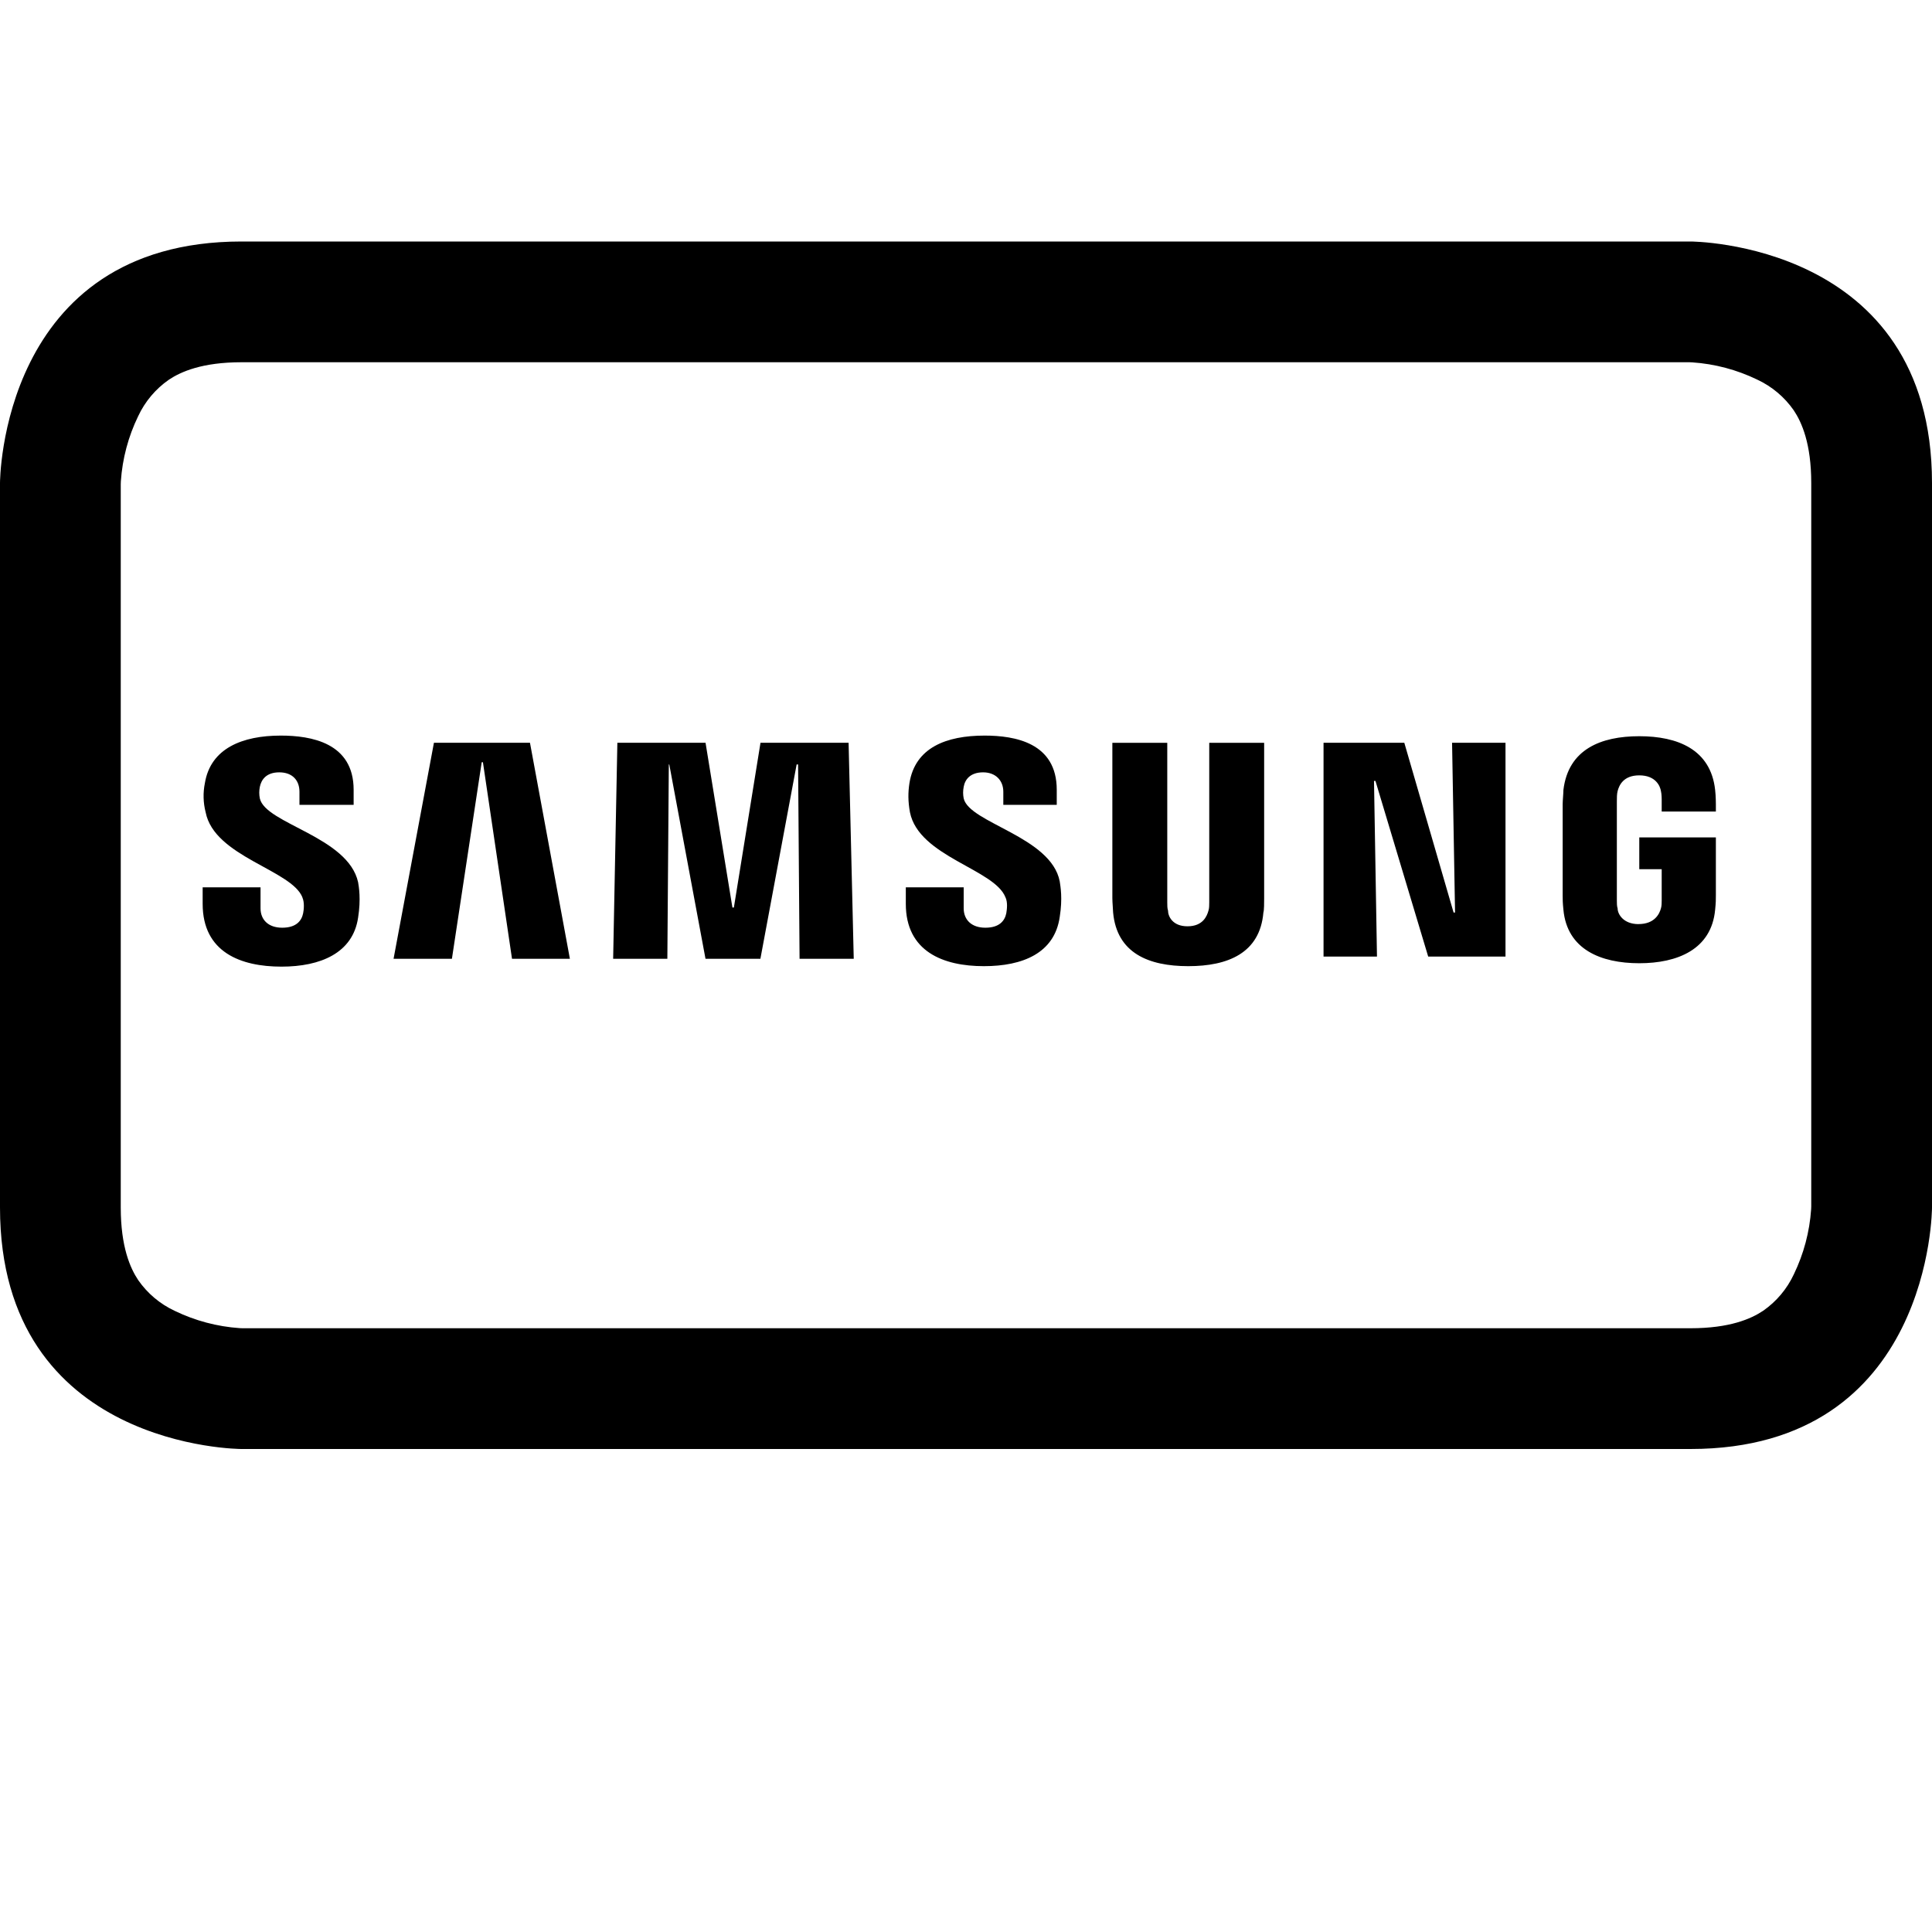
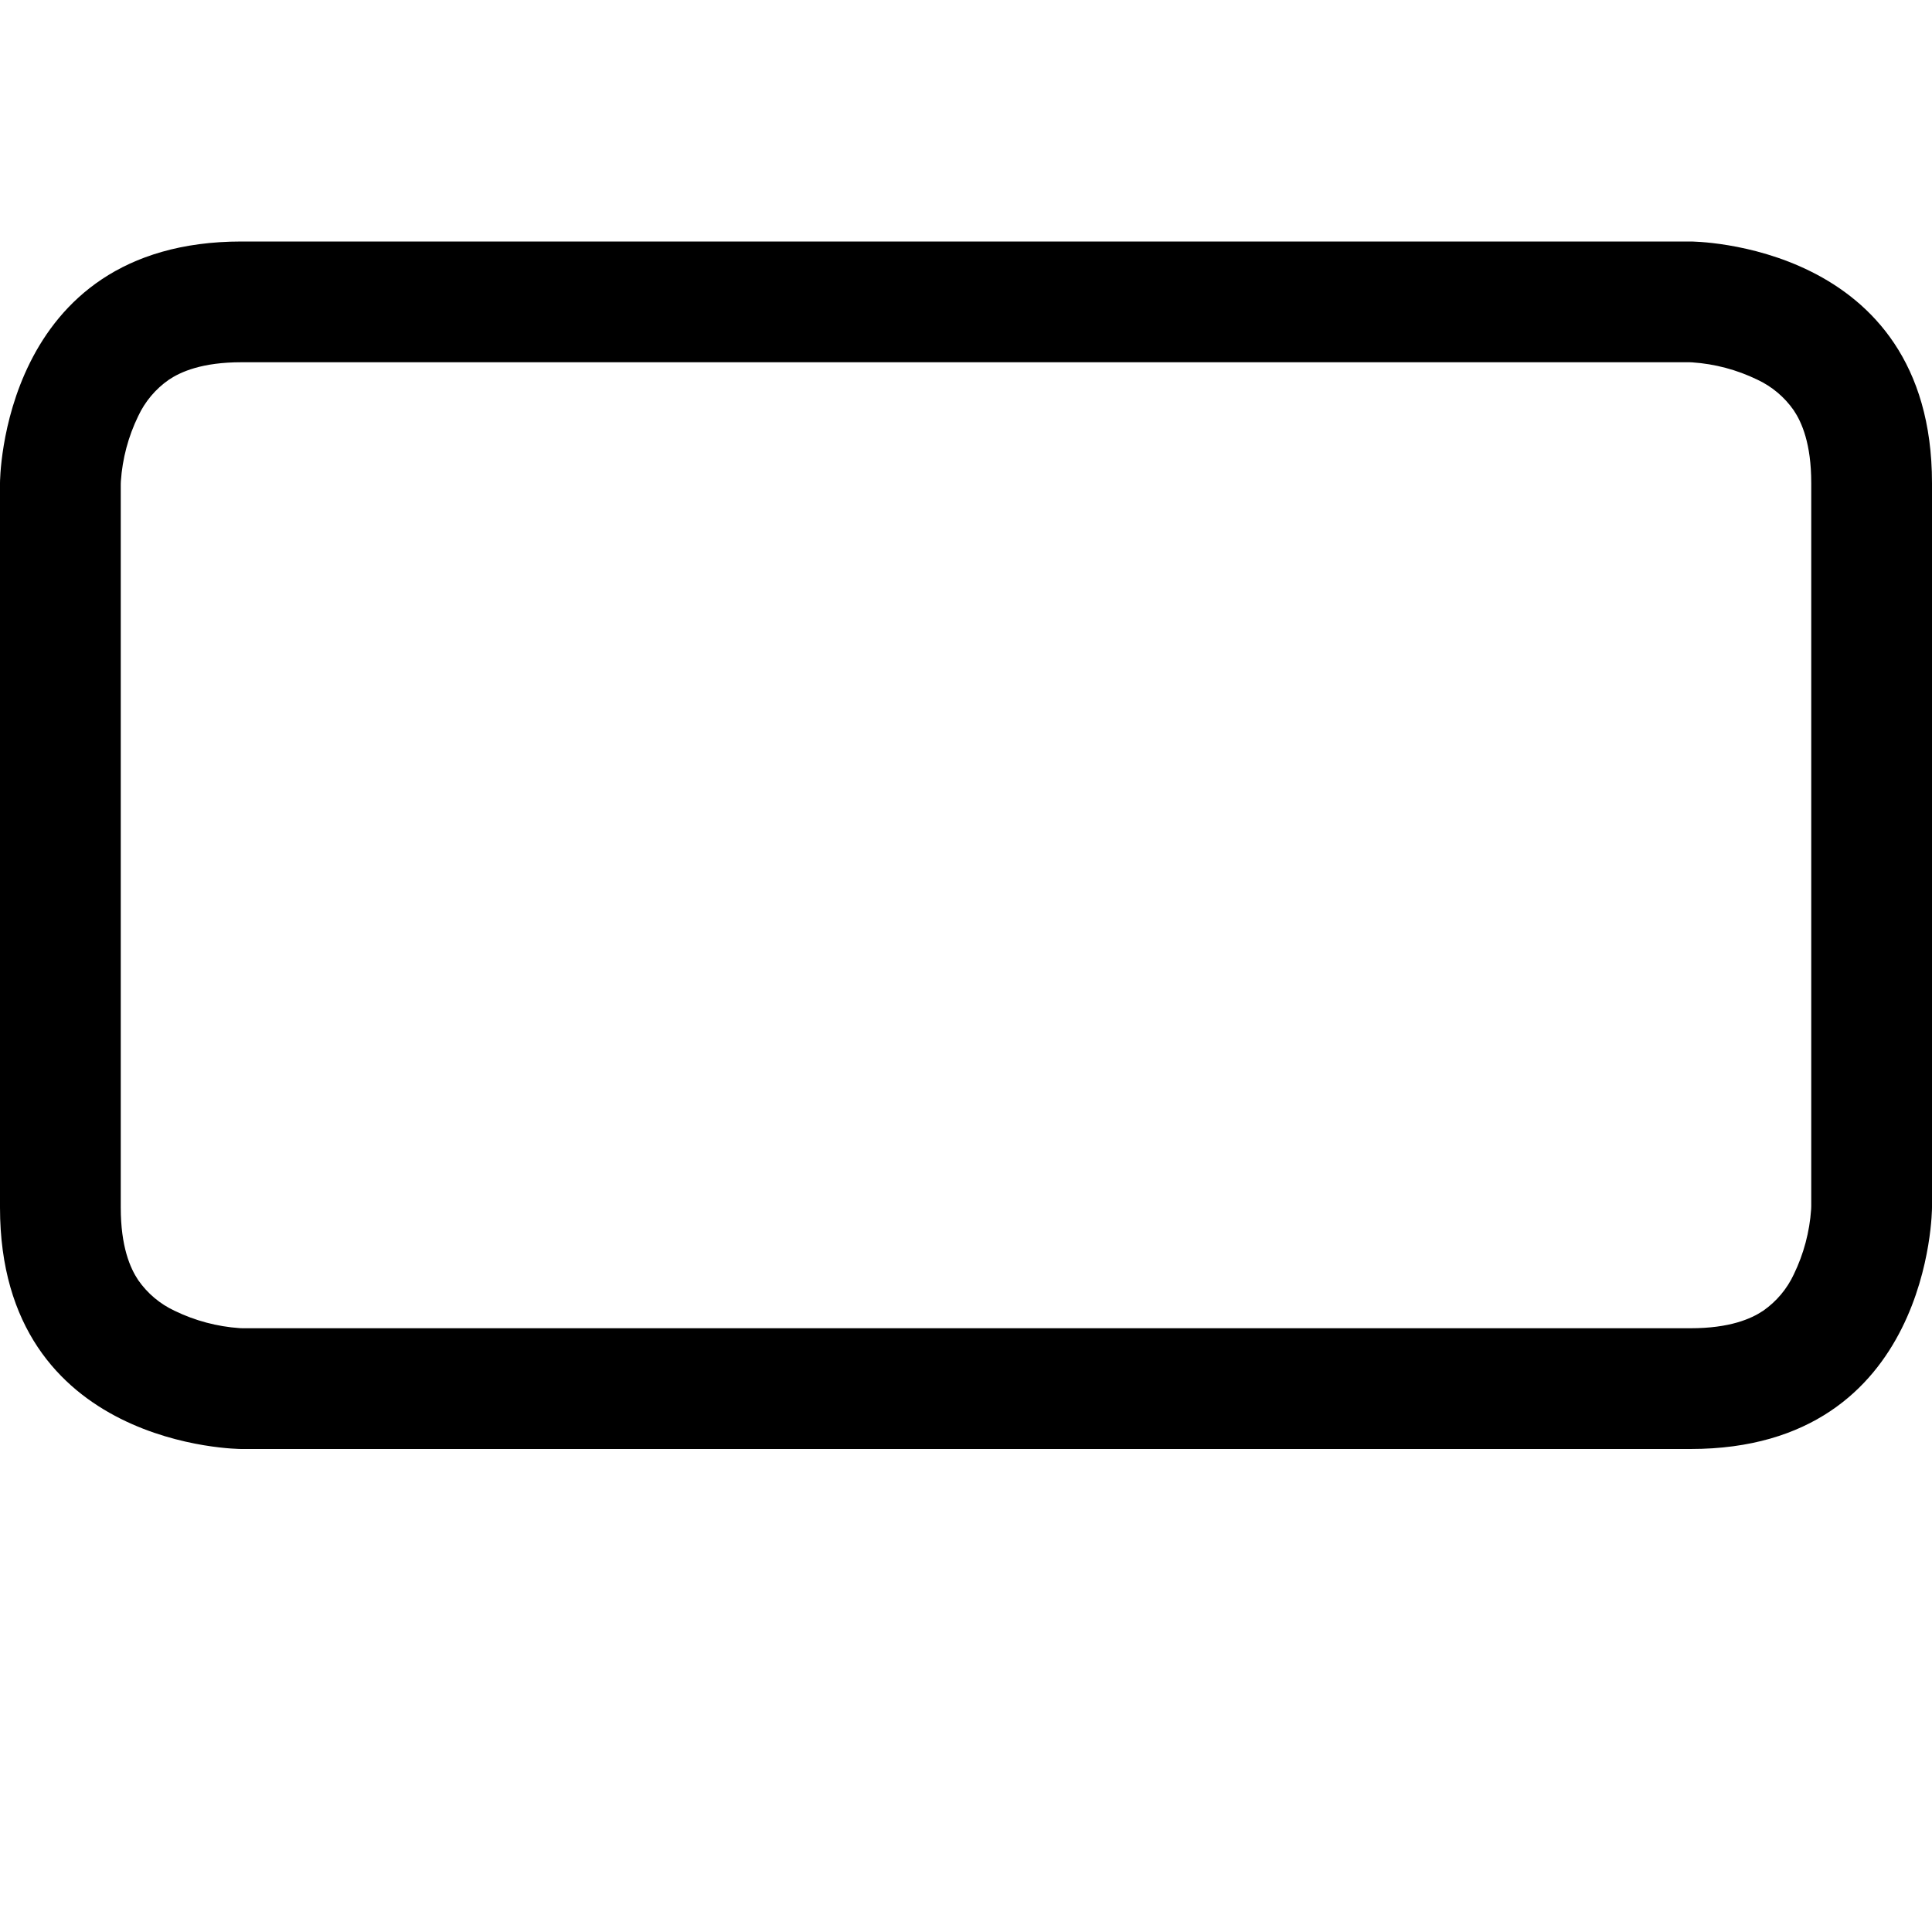
<svg xmlns="http://www.w3.org/2000/svg" width="143" height="143" viewBox="0 0 143 143" fill="none">
  <path d="M125.045 26.812L125.259 26.821C126.929 26.935 128.561 27.369 130.067 28.099C131.152 28.604 132.083 29.388 132.767 30.37C133.365 31.263 134.062 32.845 134.062 35.75V89.295L134.054 89.509C133.939 91.179 133.505 92.811 132.775 94.317C132.27 95.402 131.487 96.333 130.505 97.017C129.612 97.615 128.03 98.312 125.125 98.312H17.955L17.741 98.304C16.071 98.189 14.439 97.755 12.933 97.025C11.848 96.52 10.917 95.737 10.233 94.755C9.635 93.862 8.938 92.28 8.938 89.375V35.83L8.946 35.616C9.06 33.946 9.494 32.313 10.225 30.808C10.73 29.723 11.513 28.792 12.495 28.108C13.388 27.51 14.97 26.812 17.875 26.812H125.045ZM125.125 17.875H17.875C0 17.875 0 35.75 0 35.75V89.375C0 107.25 17.875 107.25 17.875 107.25H125.125C143 107.25 143 89.375 143 89.375V35.75C143 17.875 125.125 17.875 125.125 17.875Z" fill="black" />
  <g clip-path="url(#clip0_589_1394)">
-     <path d="M107.477 54.978L107.698 67.54H107.589L103.942 54.978H97.964V70.802H101.919L101.699 57.803H101.807L105.71 70.802H111.432V54.978H107.477ZM32.118 54.978L29.13 70.966H33.449L35.654 56.42H35.745L37.897 70.966H42.181L39.227 54.978H32.118ZM56.289 54.978L54.319 67.172H54.211L52.222 54.978H45.695L45.383 70.966H49.395L49.503 56.584H49.538L52.219 70.966H56.282L58.964 56.584H59.072L59.181 70.966H63.191L62.81 54.978H56.289ZM22.381 66.427C22.546 66.79 22.49 67.337 22.438 67.592C22.329 68.138 21.944 68.666 20.887 68.666C19.865 68.666 19.284 68.082 19.284 67.228V65.677H15V66.899C15 70.49 17.825 71.547 20.834 71.547C23.715 71.547 26.119 70.546 26.505 67.921C26.725 66.535 26.561 65.625 26.505 65.296C25.756 61.922 19.651 60.977 19.232 59.097C19.175 58.814 19.175 58.523 19.232 58.24C19.34 57.712 19.704 57.166 20.67 57.166C21.636 57.166 22.165 57.75 22.165 58.604V59.57H26.175V58.457C26.175 54.974 23.022 54.446 20.779 54.446C17.933 54.446 15.585 55.395 15.165 57.964C15.02 58.676 15.039 59.412 15.22 60.116C15.857 63.416 21.584 64.382 22.385 66.423L22.381 66.427ZM74.427 66.427C74.591 66.79 74.535 67.284 74.483 67.592C74.374 68.138 73.989 68.666 72.932 68.666C71.91 68.666 71.329 68.082 71.329 67.228V65.677H67.045V66.899C67.045 70.434 69.817 71.512 72.823 71.512C75.704 71.512 78.056 70.546 78.438 67.865C78.658 66.479 78.493 65.621 78.438 65.24C77.8 61.922 71.749 60.921 71.329 59.097C71.272 58.814 71.272 58.523 71.329 58.24C71.42 57.712 71.802 57.166 72.767 57.166C73.677 57.166 74.262 57.75 74.262 58.604V59.57H78.217V58.457C78.217 54.974 75.12 54.446 72.876 54.446C70.031 54.446 67.734 55.339 67.314 57.964C67.206 58.657 67.206 59.311 67.35 60.116C68.007 63.416 73.621 64.326 74.423 66.423L74.427 66.427ZM87.898 68.561C89.028 68.561 89.337 67.812 89.448 67.396C89.504 67.231 89.504 66.959 89.504 66.794V54.981H93.568V66.483C93.568 66.794 93.568 67.392 93.512 67.54C93.257 70.546 90.887 71.512 87.951 71.512C85.014 71.512 82.665 70.546 82.389 67.54C82.389 67.392 82.333 66.79 82.333 66.483V54.981H86.397V66.794C86.397 67.014 86.397 67.231 86.453 67.396C86.453 67.816 86.781 68.561 87.891 68.561H87.898ZM121.277 68.397C122.464 68.397 122.828 67.648 122.937 67.231C122.993 67.067 122.993 66.794 122.993 66.647V64.334H121.334V61.981H127.003V66.266C127.003 66.594 127.004 66.794 126.948 67.34C126.674 70.276 124.158 71.295 121.334 71.295C118.488 71.295 115.993 70.273 115.719 67.34C115.663 66.794 115.663 66.591 115.663 66.266V59.521C115.663 59.266 115.719 58.719 115.719 58.464C116.084 55.458 118.492 54.492 121.334 54.492C124.158 54.492 126.618 55.458 126.948 58.464C127.004 58.937 127.003 59.521 127.003 59.521V60.067H122.993V59.157C122.993 59.157 122.993 58.776 122.937 58.555C122.881 58.191 122.555 57.389 121.334 57.389C120.147 57.389 119.839 58.139 119.73 58.555C119.674 58.776 119.674 59.048 119.674 59.322V66.65C119.674 66.85 119.674 67.07 119.73 67.235C119.73 67.655 120.15 68.4 121.281 68.4L121.277 68.397Z" fill="black" />
+     <path d="M107.477 54.978L107.698 67.54H107.589L103.942 54.978H97.964V70.802H101.919L101.699 57.803H101.807L105.71 70.802H111.432H107.477ZM32.118 54.978L29.13 70.966H33.449L35.654 56.42H35.745L37.897 70.966H42.181L39.227 54.978H32.118ZM56.289 54.978L54.319 67.172H54.211L52.222 54.978H45.695L45.383 70.966H49.395L49.503 56.584H49.538L52.219 70.966H56.282L58.964 56.584H59.072L59.181 70.966H63.191L62.81 54.978H56.289ZM22.381 66.427C22.546 66.79 22.49 67.337 22.438 67.592C22.329 68.138 21.944 68.666 20.887 68.666C19.865 68.666 19.284 68.082 19.284 67.228V65.677H15V66.899C15 70.49 17.825 71.547 20.834 71.547C23.715 71.547 26.119 70.546 26.505 67.921C26.725 66.535 26.561 65.625 26.505 65.296C25.756 61.922 19.651 60.977 19.232 59.097C19.175 58.814 19.175 58.523 19.232 58.24C19.34 57.712 19.704 57.166 20.67 57.166C21.636 57.166 22.165 57.75 22.165 58.604V59.57H26.175V58.457C26.175 54.974 23.022 54.446 20.779 54.446C17.933 54.446 15.585 55.395 15.165 57.964C15.02 58.676 15.039 59.412 15.22 60.116C15.857 63.416 21.584 64.382 22.385 66.423L22.381 66.427ZM74.427 66.427C74.591 66.79 74.535 67.284 74.483 67.592C74.374 68.138 73.989 68.666 72.932 68.666C71.91 68.666 71.329 68.082 71.329 67.228V65.677H67.045V66.899C67.045 70.434 69.817 71.512 72.823 71.512C75.704 71.512 78.056 70.546 78.438 67.865C78.658 66.479 78.493 65.621 78.438 65.24C77.8 61.922 71.749 60.921 71.329 59.097C71.272 58.814 71.272 58.523 71.329 58.24C71.42 57.712 71.802 57.166 72.767 57.166C73.677 57.166 74.262 57.75 74.262 58.604V59.57H78.217V58.457C78.217 54.974 75.12 54.446 72.876 54.446C70.031 54.446 67.734 55.339 67.314 57.964C67.206 58.657 67.206 59.311 67.35 60.116C68.007 63.416 73.621 64.326 74.423 66.423L74.427 66.427ZM87.898 68.561C89.028 68.561 89.337 67.812 89.448 67.396C89.504 67.231 89.504 66.959 89.504 66.794V54.981H93.568V66.483C93.568 66.794 93.568 67.392 93.512 67.54C93.257 70.546 90.887 71.512 87.951 71.512C85.014 71.512 82.665 70.546 82.389 67.54C82.389 67.392 82.333 66.79 82.333 66.483V54.981H86.397V66.794C86.397 67.014 86.397 67.231 86.453 67.396C86.453 67.816 86.781 68.561 87.891 68.561H87.898ZM121.277 68.397C122.464 68.397 122.828 67.648 122.937 67.231C122.993 67.067 122.993 66.794 122.993 66.647V64.334H121.334V61.981H127.003V66.266C127.003 66.594 127.004 66.794 126.948 67.34C126.674 70.276 124.158 71.295 121.334 71.295C118.488 71.295 115.993 70.273 115.719 67.34C115.663 66.794 115.663 66.591 115.663 66.266V59.521C115.663 59.266 115.719 58.719 115.719 58.464C116.084 55.458 118.492 54.492 121.334 54.492C124.158 54.492 126.618 55.458 126.948 58.464C127.004 58.937 127.003 59.521 127.003 59.521V60.067H122.993V59.157C122.993 59.157 122.993 58.776 122.937 58.555C122.881 58.191 122.555 57.389 121.334 57.389C120.147 57.389 119.839 58.139 119.73 58.555C119.674 58.776 119.674 59.048 119.674 59.322V66.65C119.674 66.85 119.674 67.07 119.73 67.235C119.73 67.655 120.15 68.4 121.281 68.4L121.277 68.397Z" fill="black" />
  </g>
  <defs>
    <clipPath id="clip0_589_1394">
-       <rect width="112" height="112" fill="white" transform="translate(15 7)" />
-     </clipPath>
+       </clipPath>
  </defs>
</svg>